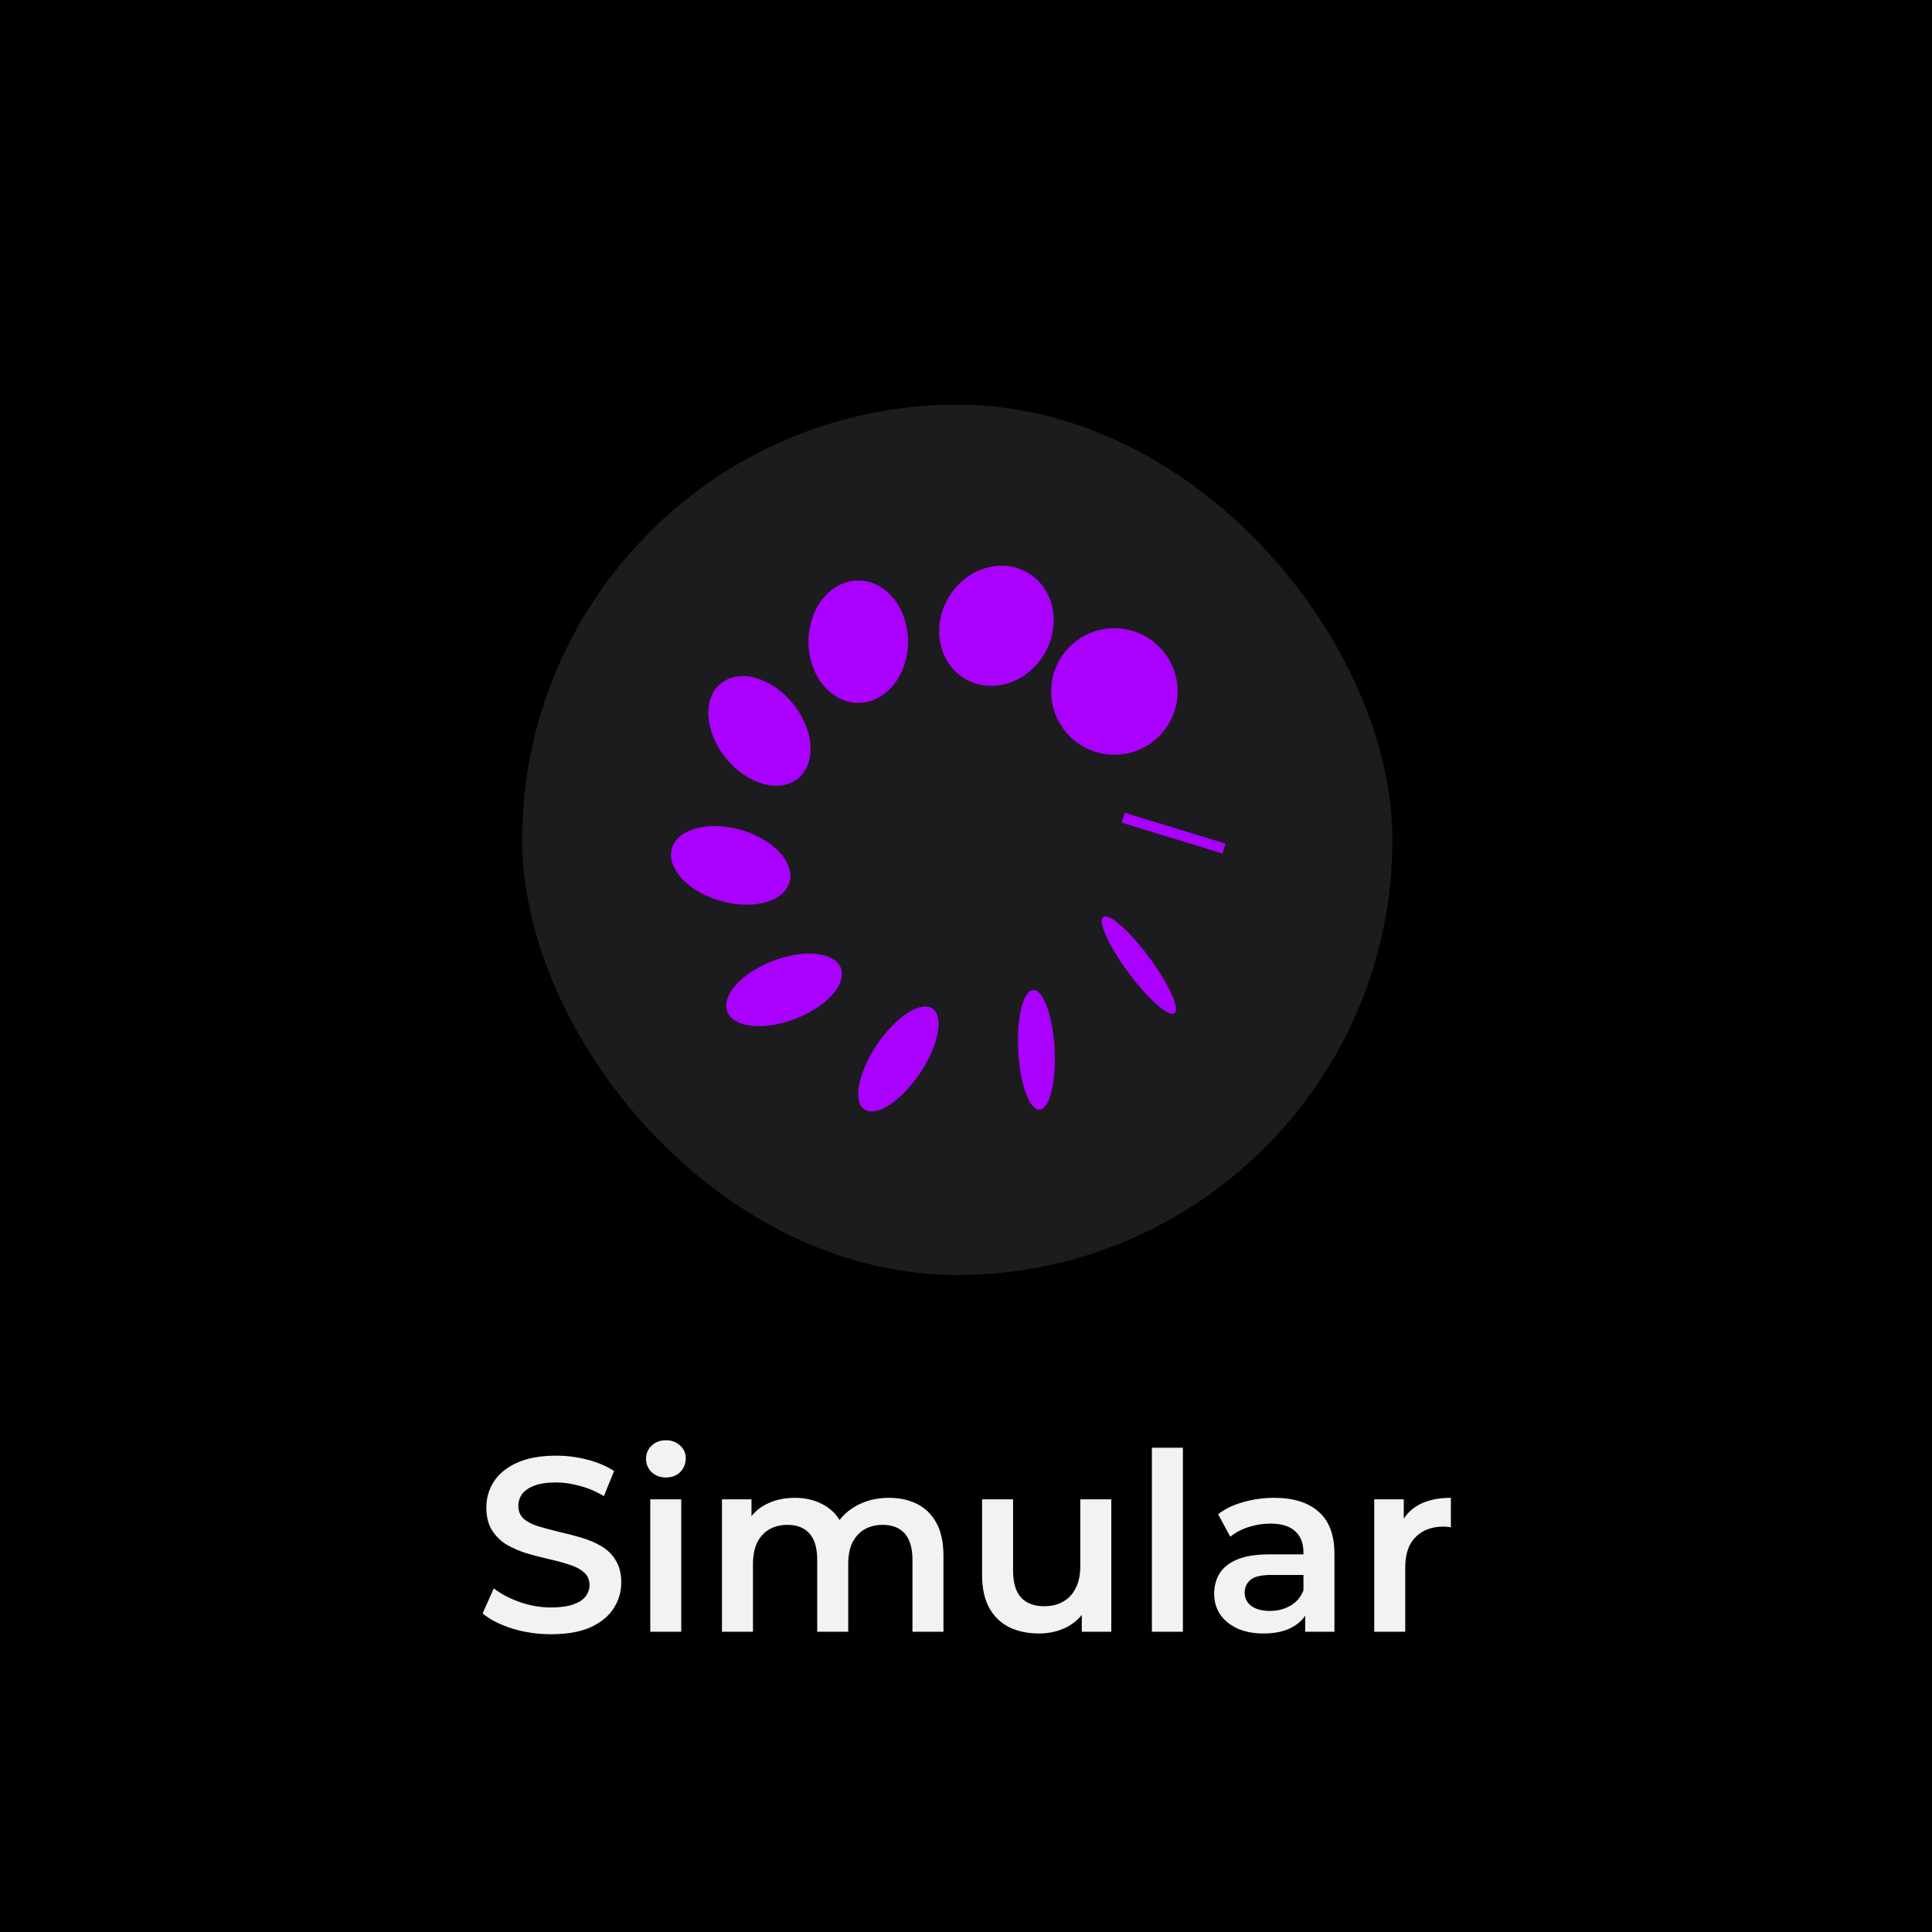
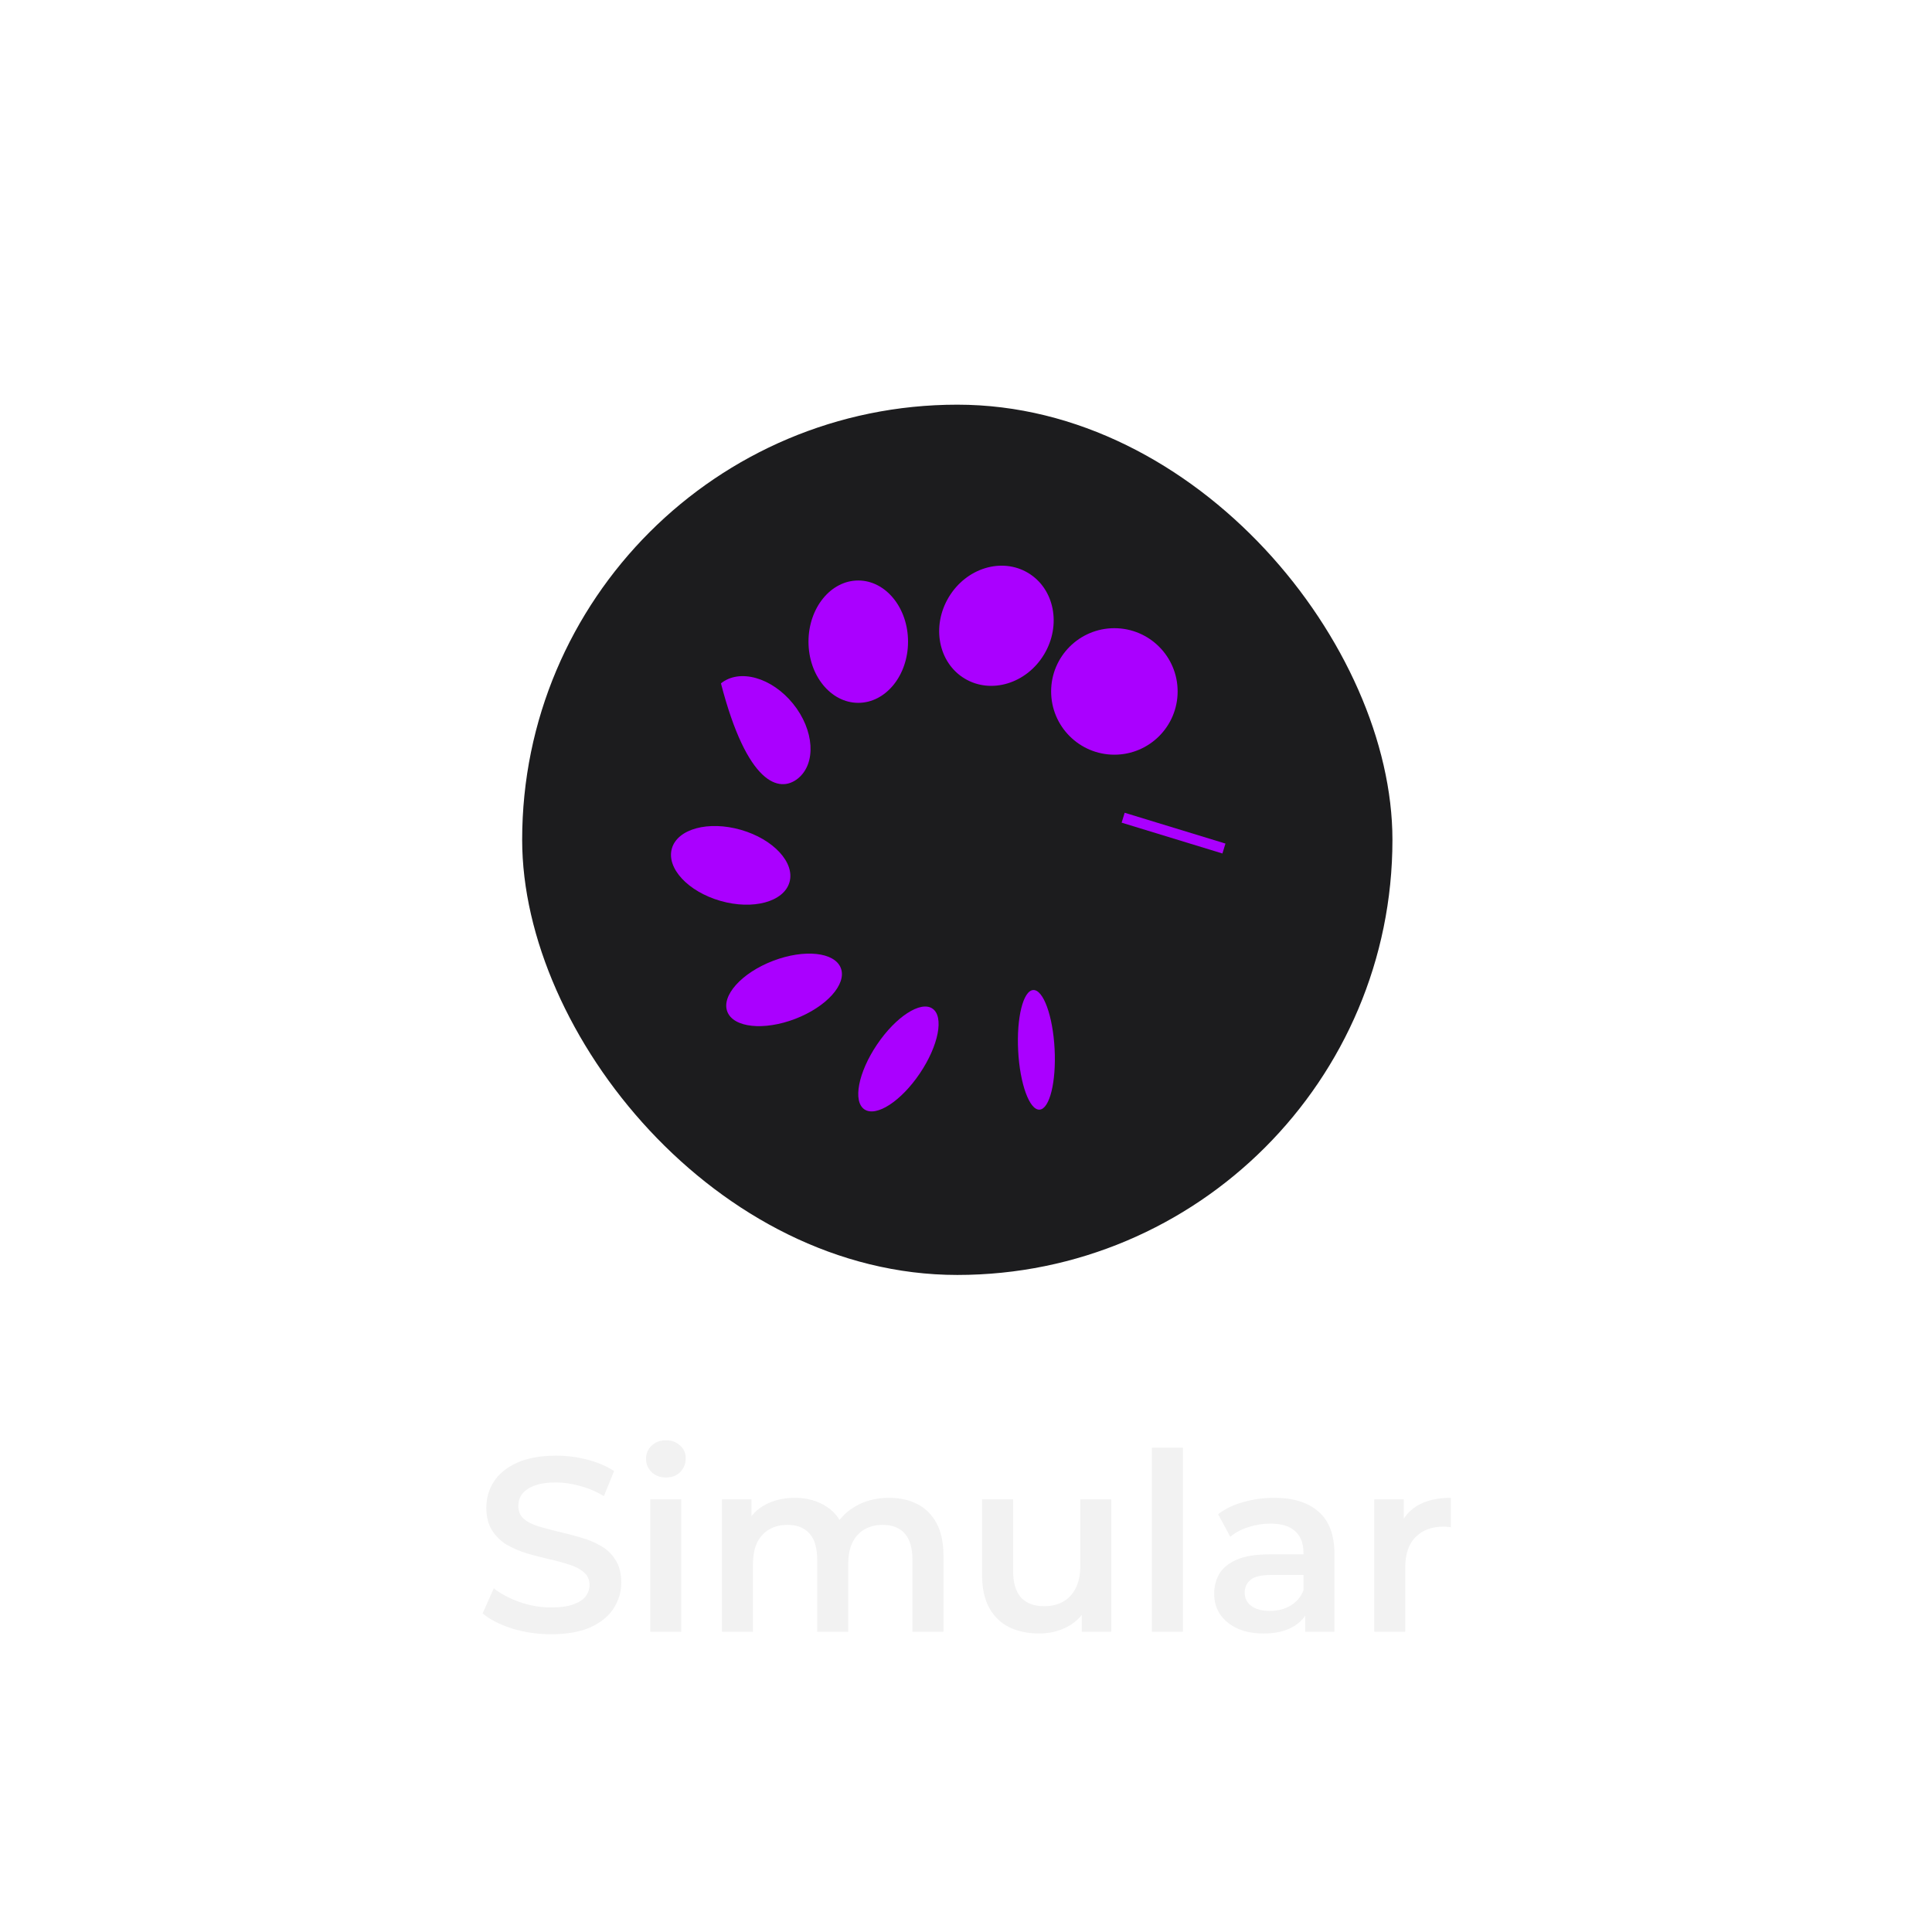
<svg xmlns="http://www.w3.org/2000/svg" width="148" height="148" viewBox="0 0 148 148" fill="none">
-   <path d="M148 0H0V148H148V0Z" fill="black" />
  <rect x="40" y="31" width="66.667" height="66.667" rx="33.333" fill="#1C1C1E" />
  <path d="M73.9 51.983C75.916 53.194 78.639 52.365 79.982 50.13C81.324 47.895 80.778 45.102 78.762 43.891C76.746 42.679 74.024 43.509 72.681 45.743C71.338 47.978 71.884 50.771 73.9 51.983Z" fill="url(#paint0_angular_2808_1247)" />
  <path d="M85.366 57.813C88.042 57.813 90.212 55.643 90.212 52.967C90.212 50.291 88.042 48.122 85.366 48.122C82.69 48.122 80.521 50.291 80.521 52.967C80.521 55.643 82.69 57.813 85.366 57.813Z" fill="url(#paint1_angular_2808_1247)" />
  <path d="M69.56 49.155C69.56 51.743 67.853 53.841 65.747 53.841C63.641 53.841 61.934 51.743 61.934 49.155C61.934 46.566 63.641 44.468 65.747 44.468C67.853 44.468 69.56 46.566 69.56 49.155Z" fill="url(#paint2_angular_2808_1247)" />
-   <path d="M61.127 59.634C62.548 58.483 62.38 55.92 60.751 53.908C59.122 51.897 56.649 51.199 55.228 52.35C53.807 53.501 53.975 56.065 55.604 58.076C57.233 60.088 59.705 60.785 61.127 59.634Z" fill="url(#paint3_angular_2808_1247)" />
+   <path d="M61.127 59.634C62.548 58.483 62.38 55.92 60.751 53.908C59.122 51.897 56.649 51.199 55.228 52.35C57.233 60.088 59.705 60.785 61.127 59.634Z" fill="url(#paint3_angular_2808_1247)" />
  <path d="M56.753 63.568C59.241 64.282 60.909 66.079 60.478 67.582C60.047 69.085 57.68 69.726 55.192 69.013C52.704 68.299 51.037 66.502 51.468 64.999C51.899 63.495 54.265 62.855 56.753 63.568Z" fill="url(#paint4_angular_2808_1247)" />
  <path d="M64.412 74.16C63.941 72.933 61.613 72.686 59.211 73.608C56.81 74.53 55.245 76.271 55.716 77.498C56.187 78.725 58.515 78.972 60.917 78.05C63.318 77.128 64.883 75.387 64.412 74.16Z" fill="url(#paint5_angular_2808_1247)" />
  <path d="M67.184 80.017C68.623 77.884 70.523 76.65 71.428 77.261C72.334 77.872 71.901 80.096 70.463 82.228C69.025 84.361 67.124 85.594 66.219 84.984C65.314 84.373 65.746 82.149 67.184 80.017Z" fill="url(#paint6_angular_2808_1247)" />
  <path d="M79.151 75.841C78.38 75.882 77.863 77.966 77.996 80.496C78.128 83.026 78.861 85.044 79.632 85.004C80.403 84.963 80.92 82.879 80.787 80.349C80.655 77.819 79.922 75.801 79.151 75.841Z" fill="url(#paint7_angular_2808_1247)" />
-   <path d="M86.449 74.518C84.942 72.481 84.076 70.567 84.514 70.243C84.952 69.919 86.529 71.307 88.036 73.344C89.543 75.38 90.409 77.294 89.971 77.618C89.533 77.942 87.956 76.554 86.449 74.518Z" fill="url(#paint8_angular_2808_1247)" />
  <path d="M93.875 64.621L86.155 62.261L85.922 63.02L93.643 65.381L93.875 64.621Z" fill="url(#paint9_angular_2808_1247)" />
  <path d="M42.215 125.19C41.176 125.19 40.182 125.044 39.232 124.753C38.282 124.449 37.529 124.063 36.971 123.594L37.826 121.675C38.358 122.093 39.017 122.441 39.802 122.72C40.587 122.999 41.392 123.138 42.215 123.138C42.912 123.138 43.475 123.062 43.906 122.91C44.337 122.758 44.654 122.555 44.856 122.302C45.059 122.036 45.16 121.738 45.16 121.409C45.16 121.004 45.014 120.681 44.723 120.44C44.432 120.187 44.052 119.99 43.583 119.851C43.127 119.699 42.614 119.56 42.044 119.433C41.487 119.306 40.923 119.161 40.353 118.996C39.796 118.819 39.283 118.597 38.814 118.331C38.358 118.052 37.984 117.685 37.693 117.229C37.402 116.773 37.256 116.19 37.256 115.481C37.256 114.759 37.446 114.1 37.826 113.505C38.219 112.897 38.808 112.416 39.593 112.061C40.391 111.694 41.398 111.51 42.614 111.51C43.412 111.51 44.204 111.611 44.989 111.814C45.775 112.017 46.459 112.308 47.041 112.688L46.262 114.607C45.667 114.252 45.053 113.993 44.419 113.828C43.786 113.651 43.178 113.562 42.595 113.562C41.911 113.562 41.354 113.644 40.923 113.809C40.505 113.974 40.195 114.189 39.992 114.455C39.802 114.721 39.707 115.025 39.707 115.367C39.707 115.772 39.846 116.102 40.125 116.355C40.416 116.596 40.79 116.786 41.246 116.925C41.715 117.064 42.234 117.204 42.804 117.343C43.374 117.47 43.938 117.615 44.495 117.78C45.065 117.945 45.578 118.16 46.034 118.426C46.503 118.692 46.877 119.053 47.155 119.509C47.447 119.965 47.592 120.541 47.592 121.238C47.592 121.947 47.396 122.606 47.003 123.214C46.623 123.809 46.034 124.291 45.236 124.658C44.438 125.013 43.431 125.19 42.215 125.19ZM49.813 125V114.854H52.188V125H49.813ZM51.01 113.182C50.567 113.182 50.2 113.043 49.908 112.764C49.63 112.485 49.49 112.15 49.49 111.757C49.49 111.352 49.63 111.016 49.908 110.75C50.2 110.471 50.567 110.332 51.01 110.332C51.454 110.332 51.815 110.465 52.093 110.731C52.385 110.984 52.53 111.307 52.53 111.7C52.53 112.118 52.391 112.473 52.112 112.764C51.834 113.043 51.466 113.182 51.01 113.182ZM68.112 114.74C68.922 114.74 69.638 114.898 70.259 115.215C70.892 115.532 71.386 116.019 71.741 116.678C72.095 117.324 72.273 118.16 72.273 119.186V125H69.898V119.49C69.898 118.591 69.701 117.919 69.309 117.476C68.916 117.033 68.352 116.811 67.618 116.811C67.098 116.811 66.636 116.925 66.231 117.153C65.838 117.381 65.528 117.717 65.3 118.16C65.084 118.603 64.977 119.167 64.977 119.851V125H62.602V119.49C62.602 118.591 62.405 117.919 62.013 117.476C61.62 117.033 61.056 116.811 60.322 116.811C59.802 116.811 59.34 116.925 58.935 117.153C58.542 117.381 58.232 117.717 58.004 118.16C57.788 118.603 57.681 119.167 57.681 119.851V125H55.306V114.854H57.567V117.552L57.168 116.754C57.51 116.095 58.004 115.595 58.65 115.253C59.308 114.911 60.056 114.74 60.892 114.74C61.842 114.74 62.665 114.974 63.362 115.443C64.071 115.912 64.54 116.621 64.768 117.571L63.837 117.248C64.166 116.488 64.711 115.88 65.471 115.424C66.231 114.968 67.111 114.74 68.112 114.74ZM79.602 125.133C78.74 125.133 77.98 124.975 77.322 124.658C76.663 124.329 76.15 123.835 75.782 123.176C75.415 122.505 75.231 121.662 75.231 120.649V114.854H77.606V120.326C77.606 121.238 77.809 121.922 78.215 122.378C78.632 122.821 79.222 123.043 79.981 123.043C80.539 123.043 81.02 122.929 81.425 122.701C81.844 122.473 82.166 122.131 82.394 121.675C82.635 121.219 82.755 120.655 82.755 119.984V114.854H85.13V125H82.87V122.264L83.269 123.1C82.927 123.759 82.426 124.265 81.767 124.62C81.109 124.962 80.387 125.133 79.602 125.133ZM88.24 125V110.902H90.615V125H88.24ZM99.983 125V122.948L99.85 122.511V118.92C99.85 118.223 99.641 117.685 99.223 117.305C98.805 116.912 98.172 116.716 97.323 116.716C96.753 116.716 96.19 116.805 95.632 116.982C95.088 117.159 94.625 117.406 94.245 117.723L93.314 115.994C93.859 115.576 94.505 115.266 95.252 115.063C96.012 114.848 96.798 114.74 97.608 114.74C99.078 114.74 100.211 115.095 101.009 115.804C101.82 116.501 102.225 117.584 102.225 119.053V125H99.983ZM96.791 125.133C96.031 125.133 95.366 125.006 94.796 124.753C94.226 124.487 93.783 124.126 93.466 123.67C93.162 123.201 93.01 122.676 93.01 122.093C93.01 121.523 93.143 121.01 93.409 120.554C93.688 120.098 94.138 119.737 94.758 119.471C95.379 119.205 96.202 119.072 97.228 119.072H100.173V120.649H97.399C96.589 120.649 96.044 120.782 95.765 121.048C95.487 121.301 95.347 121.618 95.347 121.998C95.347 122.429 95.518 122.771 95.86 123.024C96.202 123.277 96.677 123.404 97.285 123.404C97.868 123.404 98.387 123.271 98.843 123.005C99.312 122.739 99.648 122.346 99.85 121.827L100.249 123.252C100.021 123.847 99.61 124.31 99.014 124.639C98.432 124.968 97.691 125.133 96.791 125.133ZM105.273 125V114.854H107.534V117.647L107.268 116.83C107.572 116.146 108.047 115.627 108.693 115.272C109.352 114.917 110.169 114.74 111.144 114.74V117.001C111.043 116.976 110.948 116.963 110.859 116.963C110.771 116.95 110.682 116.944 110.593 116.944C109.694 116.944 108.978 117.21 108.446 117.742C107.914 118.261 107.648 119.04 107.648 120.079V125H105.273Z" fill="#F2F2F2" />
  <defs>
    <radialGradient id="paint0_angular_2808_1247" cx="0" cy="0" r="1" gradientUnits="userSpaceOnUse" gradientTransform="translate(72.637 64.237) rotate(52.445) scale(21.209 21.298)">
      <stop stop-color="#5AC8FA" />
      <stop offset="0.11" stop-color="#04DE71" />
      <stop offset="0.191" stop-color="#FFE620" />
      <stop offset="0.288" stop-color="#FF9500" />
      <stop offset="0.424" stop-color="#FA114F" />
      <stop offset="0.502" stop-color="#AA00FF" />
    </radialGradient>
    <radialGradient id="paint1_angular_2808_1247" cx="0" cy="0" r="1" gradientUnits="userSpaceOnUse" gradientTransform="translate(72.637 64.237) rotate(52.445) scale(21.209 21.298)">
      <stop stop-color="#5AC8FA" />
      <stop offset="0.11" stop-color="#04DE71" />
      <stop offset="0.191" stop-color="#FFE620" />
      <stop offset="0.288" stop-color="#FF9500" />
      <stop offset="0.424" stop-color="#FA114F" />
      <stop offset="0.502" stop-color="#AA00FF" />
    </radialGradient>
    <radialGradient id="paint2_angular_2808_1247" cx="0" cy="0" r="1" gradientUnits="userSpaceOnUse" gradientTransform="translate(72.637 64.237) rotate(52.445) scale(21.209 21.298)">
      <stop stop-color="#5AC8FA" />
      <stop offset="0.11" stop-color="#04DE71" />
      <stop offset="0.191" stop-color="#FFE620" />
      <stop offset="0.288" stop-color="#FF9500" />
      <stop offset="0.424" stop-color="#FA114F" />
      <stop offset="0.502" stop-color="#AA00FF" />
    </radialGradient>
    <radialGradient id="paint3_angular_2808_1247" cx="0" cy="0" r="1" gradientUnits="userSpaceOnUse" gradientTransform="translate(72.637 64.237) rotate(52.445) scale(21.209 21.298)">
      <stop stop-color="#5AC8FA" />
      <stop offset="0.11" stop-color="#04DE71" />
      <stop offset="0.191" stop-color="#FFE620" />
      <stop offset="0.288" stop-color="#FF9500" />
      <stop offset="0.424" stop-color="#FA114F" />
      <stop offset="0.502" stop-color="#AA00FF" />
    </radialGradient>
    <radialGradient id="paint4_angular_2808_1247" cx="0" cy="0" r="1" gradientUnits="userSpaceOnUse" gradientTransform="translate(72.637 64.237) rotate(52.445) scale(21.209 21.298)">
      <stop stop-color="#5AC8FA" />
      <stop offset="0.11" stop-color="#04DE71" />
      <stop offset="0.191" stop-color="#FFE620" />
      <stop offset="0.288" stop-color="#FF9500" />
      <stop offset="0.424" stop-color="#FA114F" />
      <stop offset="0.502" stop-color="#AA00FF" />
    </radialGradient>
    <radialGradient id="paint5_angular_2808_1247" cx="0" cy="0" r="1" gradientUnits="userSpaceOnUse" gradientTransform="translate(72.637 64.237) rotate(52.445) scale(21.209 21.298)">
      <stop stop-color="#5AC8FA" />
      <stop offset="0.11" stop-color="#04DE71" />
      <stop offset="0.191" stop-color="#FFE620" />
      <stop offset="0.288" stop-color="#FF9500" />
      <stop offset="0.424" stop-color="#FA114F" />
      <stop offset="0.502" stop-color="#AA00FF" />
    </radialGradient>
    <radialGradient id="paint6_angular_2808_1247" cx="0" cy="0" r="1" gradientUnits="userSpaceOnUse" gradientTransform="translate(72.637 64.237) rotate(52.445) scale(21.209 21.298)">
      <stop stop-color="#5AC8FA" />
      <stop offset="0.11" stop-color="#04DE71" />
      <stop offset="0.191" stop-color="#FFE620" />
      <stop offset="0.288" stop-color="#FF9500" />
      <stop offset="0.424" stop-color="#FA114F" />
      <stop offset="0.502" stop-color="#AA00FF" />
    </radialGradient>
    <radialGradient id="paint7_angular_2808_1247" cx="0" cy="0" r="1" gradientUnits="userSpaceOnUse" gradientTransform="translate(72.637 64.237) rotate(52.445) scale(21.209 21.298)">
      <stop stop-color="#5AC8FA" />
      <stop offset="0.11" stop-color="#04DE71" />
      <stop offset="0.191" stop-color="#FFE620" />
      <stop offset="0.288" stop-color="#FF9500" />
      <stop offset="0.424" stop-color="#FA114F" />
      <stop offset="0.502" stop-color="#AA00FF" />
    </radialGradient>
    <radialGradient id="paint8_angular_2808_1247" cx="0" cy="0" r="1" gradientUnits="userSpaceOnUse" gradientTransform="translate(72.637 64.237) rotate(52.445) scale(21.209 21.298)">
      <stop stop-color="#5AC8FA" />
      <stop offset="0.11" stop-color="#04DE71" />
      <stop offset="0.191" stop-color="#FFE620" />
      <stop offset="0.288" stop-color="#FF9500" />
      <stop offset="0.424" stop-color="#FA114F" />
      <stop offset="0.502" stop-color="#AA00FF" />
    </radialGradient>
    <radialGradient id="paint9_angular_2808_1247" cx="0" cy="0" r="1" gradientUnits="userSpaceOnUse" gradientTransform="translate(72.637 64.237) rotate(52.445) scale(21.209 21.298)">
      <stop stop-color="#5AC8FA" />
      <stop offset="0.11" stop-color="#04DE71" />
      <stop offset="0.191" stop-color="#FFE620" />
      <stop offset="0.288" stop-color="#FF9500" />
      <stop offset="0.424" stop-color="#FA114F" />
      <stop offset="0.502" stop-color="#AA00FF" />
    </radialGradient>
  </defs>
</svg>